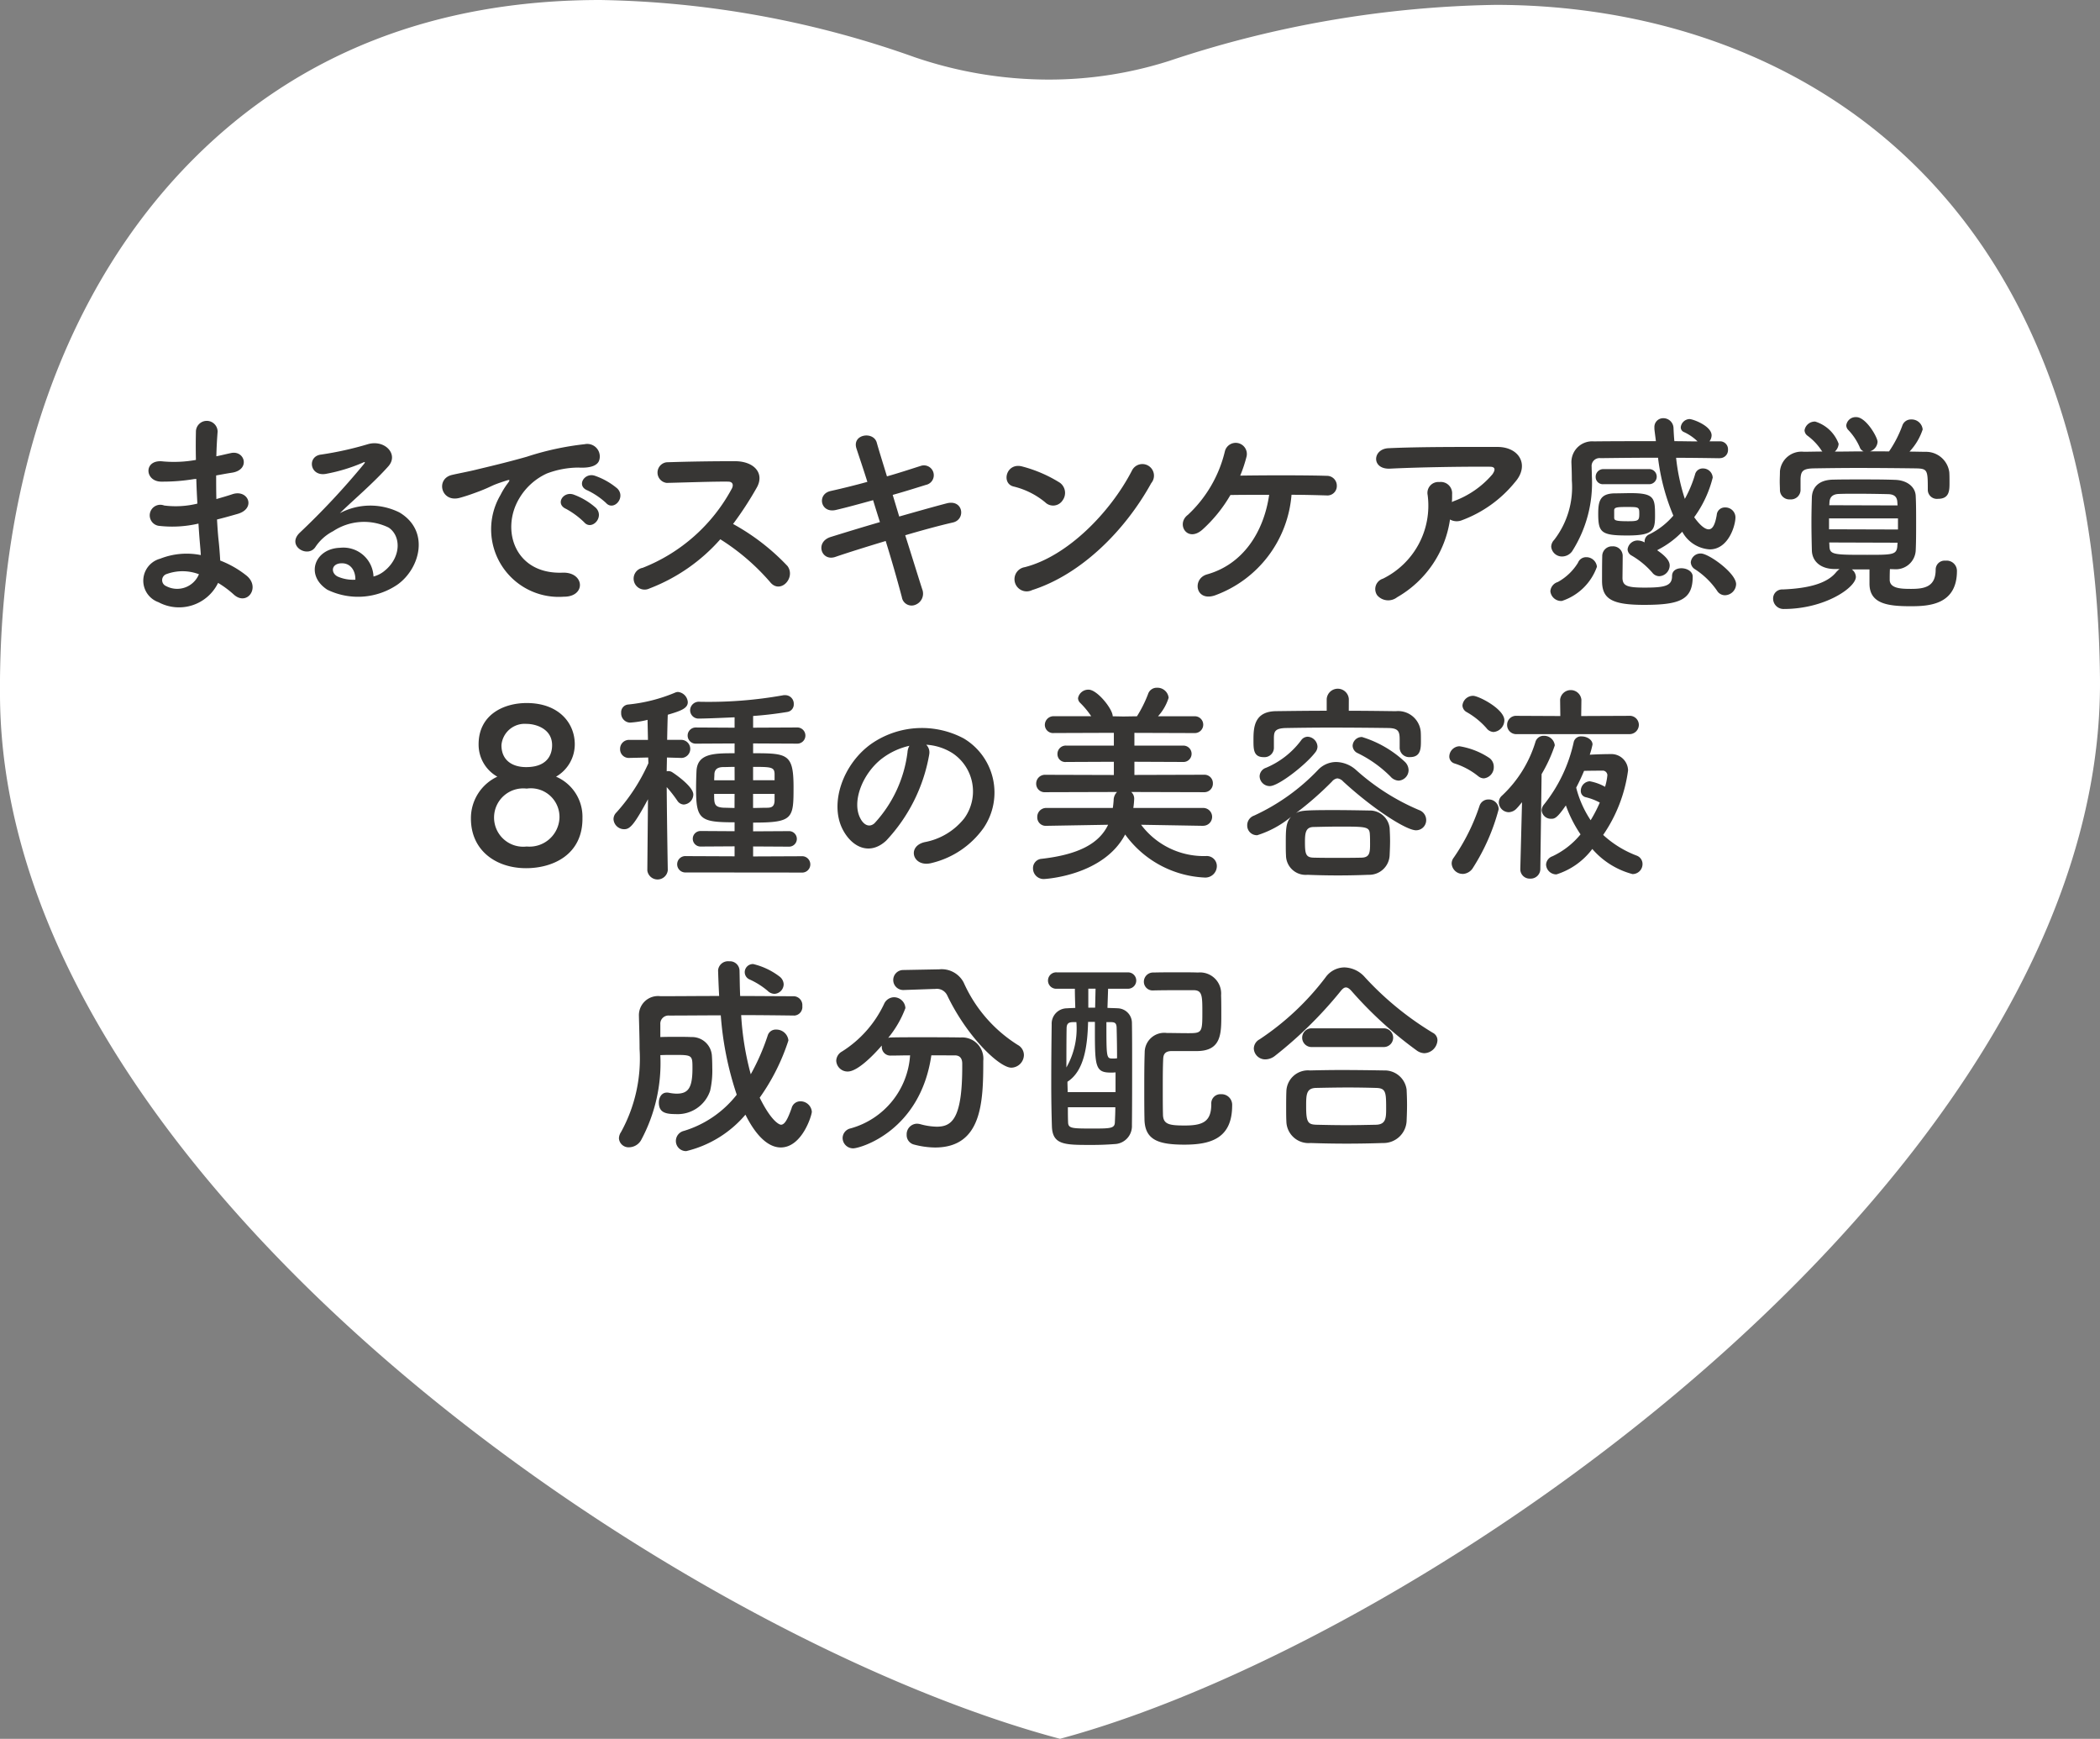
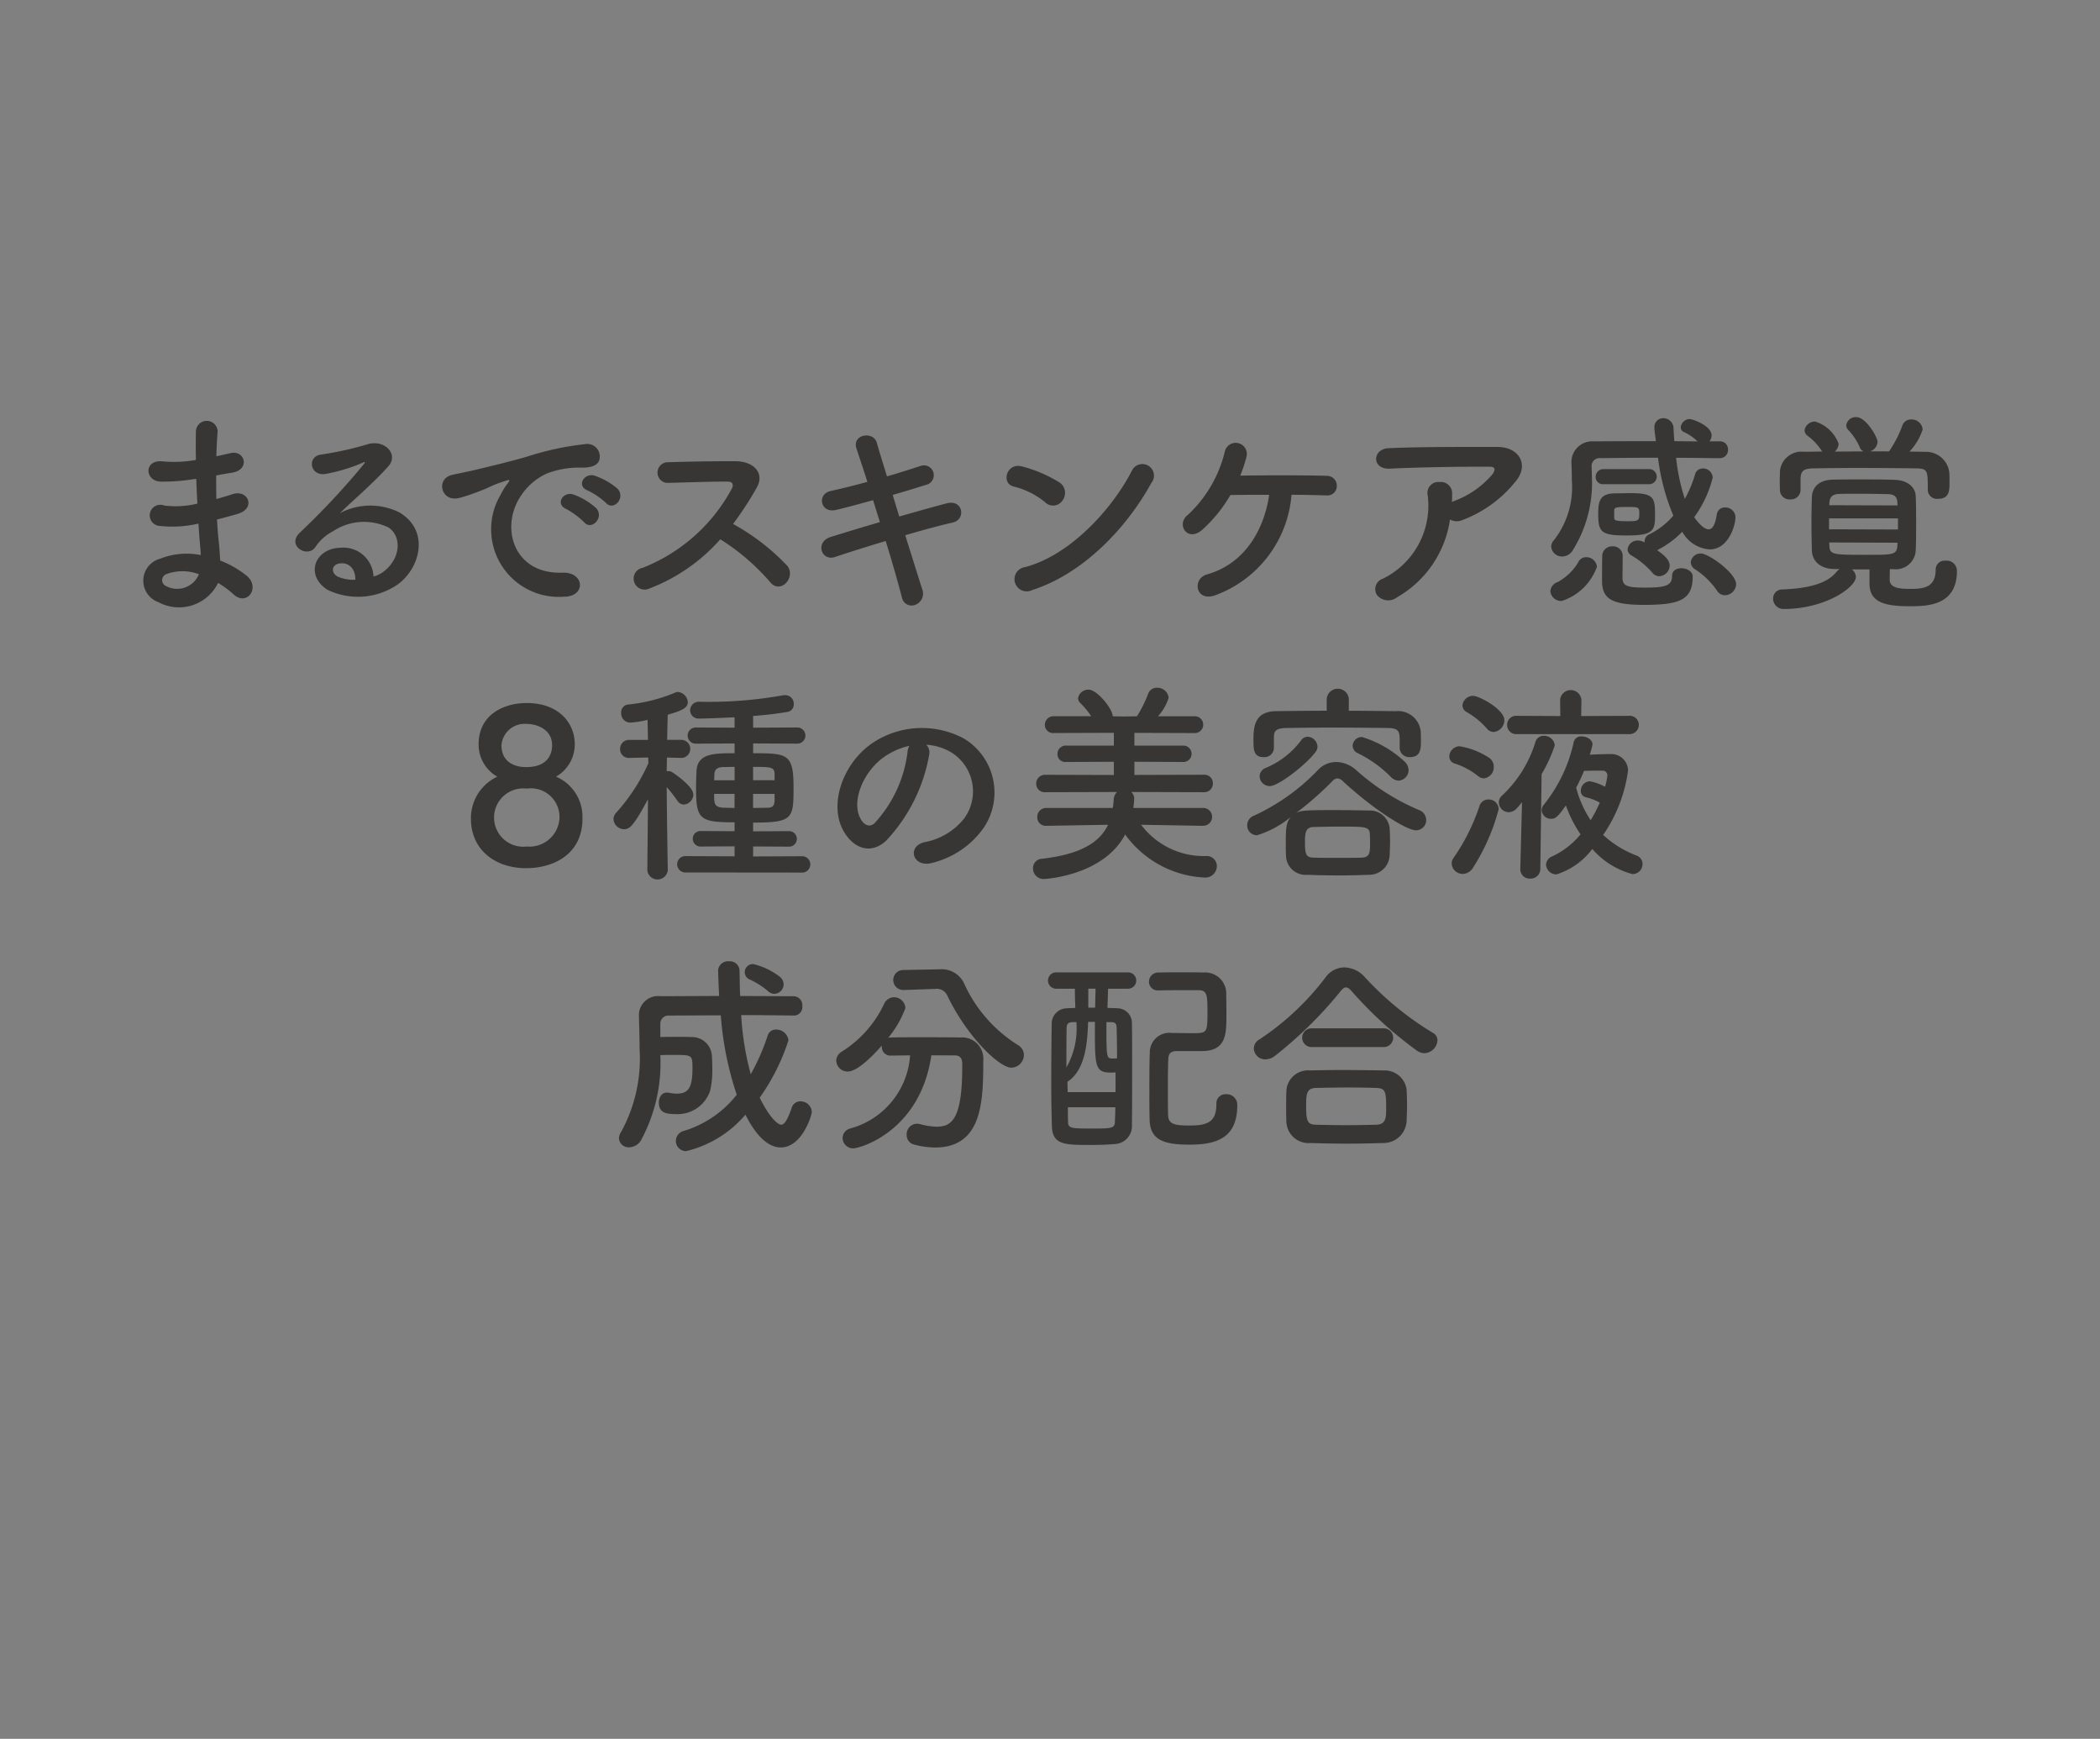
<svg xmlns="http://www.w3.org/2000/svg" width="141.453" height="117.112" viewBox="0 0 141.453 117.112">
  <rect x="0" y="0" width="141.453" height="117.112" fill="#808080" stroke="none" />
  <clipPath id="a">
    <path d="M0 0h141.453v117.112H0z" />
  </clipPath>
  <clipPath id="b">
    <path d="M0 0h122.182v49.434H0z" />
  </clipPath>
  <g clip-path="url(#a)">
-     <path fill="#fff" d="M71.408 117.112C45.46 110.207.287 79.536 0 46.969-.127 32.188 4.468 19.341 12.939 10.8 20.04 3.632 29.292 0 40.434 0A66.091 66.091 0 0 1 61.6 3.849a27.968 27.968 0 0 0 9.041 1.511 26.61 26.61 0 0 0 8.122-1.26A72.75 72.75 0 0 1 100.744.328c19.488 0 40.414 11.927 40.708 45.4.287 32.832-44.847 64.581-70.044 71.38" />
-   </g>
+     </g>
  <g fill="#373634" clip-path="url(#b)" transform="translate(9.635 28.094)">
-     <path d="M3.447 4.171a12.978 12.978 0 0 1-2.247.173c-1.108-.029-1.164-1.52.14-1.362a8.314 8.314 0 0 0 2.222-.1 42.014 42.014 0 0 1 0-1.892.731.731 0 0 1 1.462-.015 28.923 28.923 0 0 0-.086 1.662c.3-.057.63-.143.974-.215.946-.215 1.333 1.119.088 1.319-.387.057-.745.129-1.075.186 0 .53 0 1.06.015 1.591.343-.1.7-.2 1.089-.33 1.06-.344 1.606.975.33 1.333-.5.143-.962.272-1.376.373.028.487.057.932.1 1.347.045.387.086.9.116 1.419a6.65 6.65 0 0 1 1.776 1.018c.96.788.029 2.092-.874 1.261a6.6 6.6 0 0 0-1.046-.774 2.925 2.925 0 0 1-4.014 1.3 1.535 1.535 0 0 1 .112-2.93 4.847 4.847 0 0 1 2.738-.244c-.015-.3-.044-.6-.072-.931s-.057-.746-.086-1.19a7.78 7.78 0 0 1-2.61.158.713.713 0 1 1 .3-1.376 6.091 6.091 0 0 0 2.237-.128c-.029-.545-.058-1.1-.072-1.663zM1.6 10.564a.433.433 0 0 0-.043.817 1.586 1.586 0 0 0 2.208-.8 3.12 3.12 0 0 0-2.165-.017M16.359 10.277c1.046-.932 1-2.293.186-2.838a3.774 3.774 0 0 0-3.741.243 3.155 3.155 0 0 0-1.2 1.075c-.516.759-1.949-.086-1.06-.96a50.8 50.8 0 0 0 4.328-4.63c.158-.2.014-.143-.1-.086a11.479 11.479 0 0 1-2.407.731c-1.133.244-1.348-1.176-.373-1.29a22.178 22.178 0 0 0 3.154-.7c1.146-.33 2.092.689 1.376 1.491-.459.517-1.032 1.075-1.6 1.606s-1.147 1.046-1.663 1.548a4.392 4.392 0 0 1 4.014-.046c2.064 1.233 1.391 3.756-.115 4.845a4.724 4.724 0 0 1-4.745.358c-1.519-.989-.845-2.766.846-2.823a2.033 2.033 0 0 1 2.265 1.934 1.931 1.931 0 0 0 .831-.459m-3.053-.43c-.63.057-.66.645-.2.888a2.578 2.578 0 0 0 1.2.215c.014-.659-.373-1.161-1-1.1M24.082 5.235a4.92 4.92 0 0 1 .459-.746c.229-.3.158-.287-.115-.2-1.075.344-.832.344-1.806.717-.459.172-.86.314-1.29.43-1.262.343-1.649-1.3-.5-1.548.3-.072 1.132-.231 1.591-.345.7-.172 1.964-.459 3.426-.875a19.233 19.233 0 0 1 3.9-.845.845.845 0 0 1 .974 1.1c-.086.244-.4.531-1.4.474a6.079 6.079 0 0 0-2.122.4 4.174 4.174 0 0 0-1.859 1.679c-1.261 2.106-.3 5.116 2.91 5 1.505-.058 1.606 1.634.086 1.619a4.553 4.553 0 0 1-4.254-6.86m4.415.946c-.76-.33-.187-1.219.516-.961a4.7 4.7 0 0 1 1.5.9c.587.63-.3 1.548-.8.96a5.486 5.486 0 0 0-1.218-.9m1.445-1.245c-.774-.3-.215-1.218.487-.989a4.745 4.745 0 0 1 1.52.861c.6.6-.244 1.548-.76.974a5.052 5.052 0 0 0-1.247-.846M34.111 11.54a.739.739 0 1 1-.459-1.39 11.659 11.659 0 0 0 6.006-5.332c.129-.244.072-.473-.244-.473-.9-.015-2.882.057-4.143.085a.7.7 0 0 1 0-1.39 142.59 142.59 0 0 1 4.6-.072c1.29 0 2.021.817 1.462 1.791a23.084 23.084 0 0 1-1.589 2.437 14.883 14.883 0 0 1 3.669 2.837c.574.8-.5 1.921-1.175 1.075a14.915 14.915 0 0 0-3.354-2.881 12.127 12.127 0 0 1-4.773 3.313M50.935 6.694c1.161-.33 2.322-.659 3.2-.888 1.118-.287 1.3 1.089.416 1.29-.817.185-1.992.5-3.211.86.459 1.447.875 2.8 1.146 3.64a.805.805 0 0 1-.473 1.047.663.663 0 0 1-.9-.517 93.83 93.83 0 0 0-1.089-3.784c-1.276.387-2.523.774-3.4 1.075-.947.315-1.376-1.017-.3-1.347.832-.259 2.036-.63 3.311-1-.157-.5-.315-1-.459-1.477-.888.244-1.763.487-2.508.659-1.032.244-1.3-1.061-.358-1.275a51.475 51.475 0 0 0 2.48-.617c-.287-.917-.559-1.705-.731-2.235-.33-.975 1.132-1.2 1.361-.416.143.517.4 1.333.689 2.28.817-.229 1.591-.488 2.264-.7a.664.664 0 1 1 .358 1.275c-.645.2-1.419.445-2.235.674zM60.764 5.734a5.291 5.291 0 0 0-2.12-1.06c-.861-.2-.5-1.649.587-1.348a9.119 9.119 0 0 1 2.523 1.09.847.847 0 0 1 .187 1.189.76.76 0 0 1-1.177.129m-.888 5.92a.82.82 0 1 1-.487-1.548c2.881-.731 5.776-3.7 7.223-6.507a.781.781 0 1 1 1.3.845c-1.778 3.225-4.745 6.164-8.04 7.21M72.227 11.997c-1.347.474-1.576-1.118-.559-1.405 2.451-.688 3.827-2.881 4.186-5.36-.975 0-1.921 0-2.61.014a9.661 9.661 0 0 1-1.891 2.336c-1.017.889-1.792-.386-.975-1a8.557 8.557 0 0 0 2.495-4.285.751.751 0 0 1 1.462.343 9.176 9.176 0 0 1-.431 1.3c1.692-.029 4.6-.029 5.834.014a.662.662 0 0 1 .673.673.634.634 0 0 1-.7.646c-.531-.014-1.391-.043-2.351-.043a7.87 7.87 0 0 1-5.132 6.765M84.479 12.127a.975.975 0 0 1-1.348-.129.733.733 0 0 1 .387-1.118 5.479 5.479 0 0 0 3.011-5.634.733.733 0 0 1 .788-.874.763.763 0 0 1 .86.817c0 .173 0 .358-.014.531.043-.014.072-.044.115-.057a6.235 6.235 0 0 0 2.609-1.806c.215-.3.215-.516-.158-.516-1.606-.015-4.729.029-6.736.129-1.262.057-1.19-1.318-.115-1.376 2.078-.1 5.2-.086 7.353-.086 1.491 0 2.179 1.247 1.176 2.379a8.328 8.328 0 0 1-3.554 2.551.931.931 0 0 1-.818-.043 7.225 7.225 0 0 1-3.554 5.232M95.554 12.382a.732.732 0 0 1-.759-.659.706.706 0 0 1 .5-.617 3.674 3.674 0 0 0 1.362-1.3.583.583 0 0 1 .559-.373.717.717 0 0 1 .716.644 3.737 3.737 0 0 1-2.379 2.309m10.636-9.618c-.974-.014-1.949-.029-2.924-.029a13.416 13.416 0 0 0 .588 2.766 8.019 8.019 0 0 0 .689-1.648.525.525 0 0 1 .53-.4.649.649 0 0 1 .659.616 7.7 7.7 0 0 1-1.247 2.667c.272.386.659.817.974.817.244 0 .43-.272.545-.974a.542.542 0 0 1 .56-.5.676.676 0 0 1 .7.66c0 .559-.473 2.165-1.735 2.165a2.267 2.267 0 0 1-1.849-1.19 6.145 6.145 0 0 1-1.648 1.219c-.014.014-.029.028-.043.028.759.517.845.832.845 1.033a.736.736 0 0 1-.7.716.6.6 0 0 1-.474-.244 5.558 5.558 0 0 0-1.39-1.147.5.5 0 0 1-.272-.415.677.677 0 0 1 .688-.6 1.008 1.008 0 0 1 .459.129v-.055a.512.512 0 0 1 .315-.487 5.085 5.085 0 0 0 1.62-1.261 14.442 14.442 0 0 1-1.032-3.9c-1.362 0-2.666.014-3.871.029a.533.533 0 0 0-.6.588c0 .173.014.373.014.616a8.567 8.567 0 0 1-1.333 5.075.846.846 0 0 1-.66.344.727.727 0 0 1-.745-.66.682.682 0 0 1 .2-.459 5.8 5.8 0 0 0 1.19-4c0-.459-.014-.873-.029-1.2V3.01a1.4 1.4 0 0 1 1.519-1.376c1.29-.015 2.709-.015 4.171-.015-.029-.271-.072-.544-.1-.817V.688a.59.59 0 0 1 .6-.616.685.685 0 0 1 .688.688c.014.287.029.574.057.86.516 0 1.046.015 1.563.015a3.286 3.286 0 0 0-.918-.63.342.342 0 0 1-.215-.316.618.618 0 0 1 .587-.559c.229 0 1.491.459 1.491 1.1a.687.687 0 0 1-.143.4h.688a.533.533 0 0 1 .56.559.544.544 0 0 1-.56.573zm-7.826 1.749a.482.482 0 0 1-.516-.487.516.516 0 0 1 .516-.53h3.11a.509.509 0 0 1 0 1.017zm1.62 3.454c-1.763 0-1.964-.2-1.964-1.462 0-.875.129-1.376 1.161-1.376.33 0 .688-.014 1.032-.014 1.591 0 1.634.33 1.634 1.505 0 .989-.1 1.347-1.864 1.347m1.118 4.673c-2.221 0-2.824-.43-2.824-1.634 0-1.419.014-1.563.014-1.677a.656.656 0 0 1 .689-.631.647.647 0 0 1 .688.616c0 .4-.014 1.391-.014 1.549.029.5.33.615 1.49.615 1.362 0 1.849-.114 1.849-.774 0-.373.3-.53.631-.53.373 0 .76.215.76.56 0 1.576-.889 1.906-3.283 1.906m-2.006-5.877c0 .187.086.244.946.244.673 0 .745-.043.745-.487 0-.473-.014-.473-.86-.473-.659 0-.817.028-.831.214zm6.923 4.915a5.31 5.31 0 0 0-1.476-1.434.576.576 0 0 1-.287-.474.656.656 0 0 1 .688-.588c.516 0 2.365 1.319 2.365 2.064a.77.77 0 0 1-.745.746.623.623 0 0 1-.545-.315M117.667 10.234c-.014.273-.014.545-.014.746.029.573.8.588 1.447.588.932 0 1.649-.158 1.649-1.3a.6.6 0 0 1 .659-.6.693.693 0 0 1 .774.689c0 2.293-1.906 2.379-3.125 2.379-1.519 0-2.766-.157-2.766-1.519v-.96h-1.189a.658.658 0 0 1 .272.5c0 .717-2.079 2.165-4.859 2.165a.7.7 0 0 1-.716-.7.608.608 0 0 1 .645-.616c1.778-.072 3-.416 3.6-1.161a1.715 1.715 0 0 1 .229-.215h-.387c-.931-.029-1.447-.545-1.476-1.232-.014-.588-.029-1.247-.029-1.878s.014-1.233.029-1.735c.029-.588.387-1.161 1.447-1.175.588-.014 1.219-.014 1.849-.014.774 0 1.562 0 2.322.029.8.029 1.347.473 1.376 1.075.028.531.028 1.161.028 1.807s0 1.3-.028 1.891a1.336 1.336 0 0 1-1.405 1.247zm-.057-7.927a7.844 7.844 0 0 0 .888-1.72.608.608 0 0 1 .6-.43.744.744 0 0 1 .776.673 4 4 0 0 1-.888 1.492c.387 0 .76.014 1.118.014a1.581 1.581 0 0 1 1.563 1.376c.014.2.014.459.014.7 0 .516 0 1.09-.774 1.09a.614.614 0 0 1-.688-.574V4.9c0-1.362-.014-1.434-.846-1.449-1.089-.014-2.48-.028-3.827-.028-1.1 0-2.165.014-3.01.028-.745.015-.861.2-.889.689v.8a.647.647 0 0 1-.7.6.636.636 0 0 1-.688-.616c0-.172-.014-.386-.014-.6s.014-.459.014-.674a1.456 1.456 0 0 1 1.6-1.318c.4 0 .832-.014 1.262-.014a.4.4 0 0 1-.072-.087 3.9 3.9 0 0 0-.946-.989.466.466 0 0 1-.186-.358.7.7 0 0 1 .719-.584 2.441 2.441 0 0 1 1.576 1.492.756.756 0 0 1-.258.53c.645 0 1.29-.015 1.95-.015a.453.453 0 0 1-.272-.286 4 4 0 0 0-.789-1.176.447.447 0 0 1-.115-.3.638.638 0 0 1 .674-.545c.659 0 1.433 1.36 1.433 1.662a.719.719 0 0 1-.516.645zm.6 4.515h-4.644v.732l4.644.014zm-.043-1.089c-.014-.33-.172-.53-.6-.545a97.421 97.421 0 0 0-2.093-.029c-.444 0-.875 0-1.247.015-.445.014-.617.243-.631.559l-.014.2 4.6.014zm-4.587 2.709.014.244c.014.588.3.588 2.551.588 1.692 0 1.978 0 2.021-.588 0-.072.014-.143.014-.229zM29.599 27.039c0 2.437-1.993 3.34-3.8 3.34-2.021 0-3.713-1.189-3.713-3.34a3.085 3.085 0 0 1 1.778-2.824 2.477 2.477 0 0 1-1.261-2.178c0-1.979 1.662-2.781 3.239-2.781 2.15 0 3.239 1.333 3.239 2.781a2.512 2.512 0 0 1-1.262 2.178 2.936 2.936 0 0 1 1.778 2.824m-3.755-2.02a1.964 1.964 0 1 0 0 3.9 2.023 2.023 0 0 0 2.207-1.892 1.928 1.928 0 0 0-2.207-2.008m0-4.358a1.569 1.569 0 0 0-1.7 1.433c0 1.033.745 1.477 1.663 1.477 1.691 0 1.749-1.175 1.749-1.477 0-1.118-1.119-1.433-1.706-1.433M35.344 30.536a.694.694 0 0 1-1.376 0v-.014l.044-4.788c-.961 1.791-1.233 2.02-1.606 2.02a.72.72 0 0 1-.716-.673.633.633 0 0 1 .2-.459 12.72 12.72 0 0 0 2.15-3.311l-.014-.387-1.262.029h-.014a.582.582 0 0 1-.616-.6.6.6 0 0 1 .63-.615h1.247l-.028-1.35a6.542 6.542 0 0 1-1.189.187.624.624 0 0 1-.588-.659.52.52 0 0 1 .459-.559 10.942 10.942 0 0 0 3.211-.818.54.54 0 0 1 .158-.029.738.738 0 0 1 .66.688c0 .43-.517.6-1.348.846-.014.3-.029.946-.043 1.692h.974a.61.61 0 0 1 .014 1.218h-.014l-.989-.029c0 .314-.014.63-.014.931a.316.316 0 0 1 .115-.014.447.447 0 0 1 .229.058c.057.028 1.448.945 1.448 1.519a.687.687 0 0 1-.645.673.543.543 0 0 1-.431-.257 8.689 8.689 0 0 0-.716-.917c.014 2.25.072 5.6.072 5.6zm1.233.13a.552.552 0 1 1 0-1.1l3.268.014v-.673l-2.293.014a.523.523 0 1 1 0-1.046l2.293.014v-.6c-2.322 0-2.594-.187-2.594-2.251 0-.43.014-.888.029-1.2.057-1.2 1.2-1.2 2.566-1.2v-.66l-2.594.014a.545.545 0 1 1 0-1.089l2.594.014v-.7c-.33.014-1.835.085-2.379.085a.566.566 0 0 1-.616-.559.586.586 0 0 1 .645-.572 28.414 28.414 0 0 0 5.576-.43.662.662 0 0 1 .172-.015.575.575 0 0 1 .588.6.511.511 0 0 1-.43.53 25.39 25.39 0 0 1-2.308.272v.788l2.953-.014a.545.545 0 1 1 0 1.089l-2.953-.014v.66c2.322 0 2.723.043 2.723 2.293 0 2.106-.029 2.379-2.723 2.379v.588l2.422-.014a.523.523 0 1 1 0 1.046l-2.422-.014v.673l3.254-.014a.552.552 0 1 1 0 1.1zm3.268-7.11c-.287 0-.573.014-.8.014-.416.014-.545.215-.559.473 0 .115-.014.258-.014.416h1.376zm0 1.821h-1.377c0 .673 0 .9.673.931.2 0 .445.014.7.014zm2.695-1.347c-.014-.459-.229-.474-1.448-.474v.9h1.448zm0 1.347h-1.449v.946c.33 0 .646-.014.932-.014.33 0 .5-.086.516-.473zM52.956 22.725a11.294 11.294 0 0 1-2.9 5.8c-1.1 1.018-2.308.459-2.938-.774-.9-1.778.057-4.444 1.978-5.776a5.986 5.986 0 0 1 6.192-.33 4.242 4.242 0 0 1 1.333 6.02 6 6 0 0 1-3.5 2.365c-1.261.33-1.705-1.118-.473-1.405a4.439 4.439 0 0 0 2.666-1.6 3.093 3.093 0 0 0-.782-4.388 3.717 3.717 0 0 0-1.778-.573.719.719 0 0 1 .2.659m-3.183.272c-1.333 1.033-2.05 2.938-1.447 4.042.215.416.588.631.946.316a8.609 8.609 0 0 0 2.222-4.773 1.01 1.01 0 0 1 .129-.444 4.757 4.757 0 0 0-1.849.86M71.413 27.526l-4.185-.072a5.272 5.272 0 0 0 4.371 2.107.678.678 0 0 1 .731.673.776.776 0 0 1-.831.775 7 7 0 0 1-5.346-2.9c-1.476 2.81-5.461 3-5.461 3a.716.716 0 0 1-.745-.716.626.626 0 0 1 .587-.646c2.494-.287 3.87-1.032 4.472-2.293l-4.157.072h-.015a.567.567 0 0 1-.6-.588.6.6 0 0 1 .616-.616h4.472c.029-.173.043-.344.057-.516a.778.778 0 0 1 .229-.559l-4.831.014a.568.568 0 0 1-.616-.572.591.591 0 0 1 .616-.6l4.616.014v-.891l-3.211.014a.528.528 0 0 1-.588-.53.56.56 0 0 1 .588-.574h3.211v-.86l-4.028.014a.556.556 0 0 1-.621-.544.587.587 0 0 1 .616-.588h2.508a5.646 5.646 0 0 0-.745-.9.452.452 0 0 1-.143-.315.7.7 0 0 1 .716-.573c.574 0 1.62 1.3 1.62 1.792l.716.014.917-.014a8.469 8.469 0 0 0 .746-1.492.61.61 0 0 1 .6-.43.759.759 0 0 1 .788.674 3.293 3.293 0 0 1-.716 1.247h2.48a.566.566 0 1 1 0 1.132l-4.07-.014v.86h3.253a.552.552 0 1 1 0 1.1l-3.253-.014v.888l4.686-.014a.568.568 0 0 1 .6.588.576.576 0 0 1-.6.588l-4.9-.014a.6.6 0 0 1 .2.459 6.042 6.042 0 0 1-.058.616h4.7a.6.6 0 0 1 .014 1.2zM75.036 28.158a.648.648 0 0 1-.66-.66.687.687 0 0 1 .459-.659 14.053 14.053 0 0 0 4.3-3.067 1.688 1.688 0 0 1 1.233-.545 2.081 2.081 0 0 1 1.347.545 15.13 15.13 0 0 0 4.243 2.695.714.714 0 0 1 .473.659.681.681 0 0 1-.688.7c-.645 0-2.838-1.39-4.9-3.282a.618.618 0 0 0-.4-.214.569.569 0 0 0-.358.214 22.04 22.04 0 0 1-2.422 2.122c.3-.158.487-.2 2.523-.2.774 0 1.6.014 2.422.029a1.338 1.338 0 0 1 1.361 1.176c.014.272.029.573.029.888s-.014.616-.029.947a1.377 1.377 0 0 1-1.421 1.318 49.725 49.725 0 0 1-4.113 0 1.322 1.322 0 0 1-1.447-1.3c-.014-.244-.014-.5-.014-.745 0-1.018 0-1.477.358-1.864a6.713 6.713 0 0 1-2.293 1.247m6.178-8.385c1.061 0 2.122.014 3.168.028a1.529 1.529 0 0 1 1.677 1.362c.014.172.014.4.014.63 0 .5 0 1.1-.731 1.1a.641.641 0 0 1-.7-.6v-.559c0-.56-.071-.789-.774-.8a316.267 316.267 0 0 0-3.827-.029c-1.09 0-2.165.014-3.039.029-.775.014-.818.258-.832.63v.732a.635.635 0 0 1-.688.6c-.688 0-.688-.53-.688-1.133 0-.845.028-1.949 1.533-1.964 1.118-.014 2.251-.028 3.4-.028v-.791a.747.747 0 0 1 1.49 0zm-5.318 5.073a.682.682 0 0 1-.688-.659.62.62 0 0 1 .43-.573 5.706 5.706 0 0 0 2.365-1.849.547.547 0 0 1 .444-.244.7.7 0 0 1 .659.659.621.621 0 0 1-.143.388c-.63.831-2.48 2.278-3.067 2.278m6.751 3.842c0-.2 0-.4-.014-.6-.028-.5-.229-.515-2.006-.515-.6 0-1.219.014-1.806.028-.516.015-.559.416-.559 1.018 0 .789.057 1.032.573 1.046s1.06.014 1.606.014 1.1 0 1.662-.014c.53-.028.545-.358.545-.974m1.391-4.472a8.148 8.148 0 0 0-2.222-1.591.568.568 0 0 1-.344-.5.619.619 0 0 1 .63-.588 7.352 7.352 0 0 1 2.91 1.692.8.8 0 0 1 .229.53.712.712 0 0 1-.673.716.772.772 0 0 1-.531-.258M89.923 24.173a4.874 4.874 0 0 0-1.576-.845.489.489 0 0 1-.359-.473.707.707 0 0 1 .689-.688 5.105 5.105 0 0 1 2.007.788.731.731 0 0 1 .3.6.755.755 0 0 1-.66.774.6.6 0 0 1-.4-.158m-1.032 6.593a.741.741 0 0 1-.745-.7.652.652 0 0 1 .143-.4 13.635 13.635 0 0 0 1.734-3.483.621.621 0 0 1 .6-.43.663.663 0 0 1 .689.659 13.9 13.9 0 0 1-1.72 3.927.853.853 0 0 1-.7.43m1.6-9.819a5.168 5.168 0 0 0-1.347-1.089.529.529 0 0 1-.272-.443.719.719 0 0 1 .716-.646c.373 0 2.107.888 2.107 1.648a.8.8 0 0 1-.731.789.637.637 0 0 1-.474-.259m2.394 4.989c-.115.129-.215.272-.344.4a.766.766 0 0 1-.545.272.679.679 0 0 1-.673-.659.6.6 0 0 1 .215-.459 8.237 8.237 0 0 0 2.25-3.612.57.57 0 0 1 .573-.416.72.72 0 0 1 .731.645 10.01 10.01 0 0 1-.888 1.935l-.086 6.364a.65.65 0 0 1-.688.674.628.628 0 0 1-.66-.646v-.029zm-.344-4.587a.613.613 0 0 1-.659-.616.605.605 0 0 1 .659-.616l2.924.014-.014-1.089v-.014a.721.721 0 0 1 1.434 0v.014l-.014 1.089 3.211-.014a.615.615 0 0 1 .673.6.629.629 0 0 1-.673.631zm2.68 9.446a.691.691 0 0 1-.716-.66.631.631 0 0 1 .43-.559 5.427 5.427 0 0 0 1.892-1.476 8.638 8.638 0 0 1-.989-1.95c-.617.9-.775.9-1 .9a.617.617 0 0 1-.63-.573.643.643 0 0 1 .158-.388 10.186 10.186 0 0 0 2.007-4.228.5.5 0 0 1 .53-.358c.344 0 .731.215.731.545a5.9 5.9 0 0 1-.186.688c.487-.029 1.06-.042 1.391-.042a1.124 1.124 0 0 1 1.189 1.1 9.978 9.978 0 0 1-1.677 4.344 6.966 6.966 0 0 0 2.251 1.391.6.6 0 0 1 .4.572.673.673 0 0 1-.674.674 5.4 5.4 0 0 1-2.709-1.692 4.826 4.826 0 0 1-2.394 1.706m1.964-5.189a.423.423 0 0 1-.344-.431.642.642 0 0 1 .6-.645 3.3 3.3 0 0 1 1.033.373 3.946 3.946 0 0 0 .157-.788.321.321 0 0 0-.271-.3s-.775 0-1.3.014c-.158.387-.344.774-.53 1.132a7.116 7.116 0 0 0 .974 2.193 9.413 9.413 0 0 0 .616-1.189 3.955 3.955 0 0 0-.931-.358M43.844 40.303c-1.176-.014-2.365-.029-3.555-.029a19.377 19.377 0 0 0 .646 3.985 14.961 14.961 0 0 0 1.146-2.623.561.561 0 0 1 .559-.387.815.815 0 0 1 .832.732 14.158 14.158 0 0 1-1.935 3.855c.845 1.705 1.376 1.821 1.433 1.821.244 0 .444-.345.717-1.118a.605.605 0 0 1 .588-.459.768.768 0 0 1 .774.7c0 .244-.659 2.408-2.093 2.408-.43 0-1.376-.2-2.379-2.208a7.54 7.54 0 0 1-3.986 2.454.682.682 0 0 1-.7-.688.7.7 0 0 1 .545-.674 7.172 7.172 0 0 0 3.555-2.436 21.715 21.715 0 0 1-1.075-5.346c-1.19 0-2.365.014-3.484.014a.549.549 0 0 0-.588.588v.861c.344-.015.717-.015 1.09-.015s.716 0 .989.015a1.341 1.341 0 0 1 1.391 1.218c.014.172.029.487.029.845a6.12 6.12 0 0 1-.143 1.548 2.307 2.307 0 0 1-2.337 1.576c-.7 0-1.118-.129-1.118-.774 0-.344.186-.673.531-.673a.615.615 0 0 1 .157.014 2.771 2.771 0 0 0 .5.058c.774 0 1.075-.358 1.075-1.692 0-.9 0-.918-1.232-.918-.3 0-.617 0-.932.015a10.959 10.959 0 0 1-1.3 5.733.954.954 0 0 1-.788.473.65.65 0 0 1-.7-.6.8.8 0 0 1 .143-.43 10.25 10.25 0 0 0 1.247-5.591c0-.759-.029-1.5-.043-2.178v-.029a1.286 1.286 0 0 1 1.447-1.347c1.262 0 2.609-.015 3.956-.015a72.254 72.254 0 0 1-.072-1.735.671.671 0 0 1 .745-.6.646.646 0 0 1 .7.646c.014.545.014 1.1.043 1.691 1.247 0 2.465.015 3.613.015a.6.6 0 0 1 .573.659.579.579 0 0 1-.545.644zm-1.753-1.648a5.142 5.142 0 0 0-1.218-.775.537.537 0 0 1-.344-.5.551.551 0 0 1 .573-.544 4.744 4.744 0 0 1 1.777.845.689.689 0 0 1 .273.517.657.657 0 0 1-.617.645.669.669 0 0 1-.444-.186M53.099 42.984c-.746 5.117-4.8 6.264-5.261 6.264a.706.706 0 0 1-.716-.7.678.678 0 0 1 .545-.646 5.479 5.479 0 0 0 4-4.917c-.459 0-.9.015-1.29.015a.579.579 0 0 1-.616-.588v-.087c-.646.746-1.663 1.749-2.293 1.749a.763.763 0 0 1-.775-.731.739.739 0 0 1 .388-.617 7.6 7.6 0 0 0 2.838-3.211.748.748 0 0 1 .659-.444.772.772 0 0 1 .774.731 6.989 6.989 0 0 1-1.161 2.007.726.726 0 0 1 .186-.029c.6-.014 1.276-.014 1.964-.014.946 0 1.921 0 2.738.014a1.431 1.431 0 0 1 1.518 1.577c0 2.78-.086 5.834-3.253 5.834a5.747 5.747 0 0 1-1.42-.2.653.653 0 0 1-.487-.659.709.709 0 0 1 .689-.744 1.113 1.113 0 0 1 .215.028 4.436 4.436 0 0 0 1.118.173c1 0 1.721-.488 1.721-4.028v-.216c0-.4-.2-.559-.5-.559zm-1.864-4.4h-.029a.673.673 0 1 1 0-1.347l2.351-.044h.057a1.671 1.671 0 0 1 1.664.889 9.534 9.534 0 0 0 3.64 4.2.781.781 0 0 1 .416.688.867.867 0 0 1-.846.845c-.8 0-2.967-2.05-4.315-4.859a.774.774 0 0 0-.817-.444h-.072zM65.005 38.497l-.043 1.291c.258.014.5.014.716.028a.987.987 0 0 1 .932.974c.014.818.014 1.778.014 2.767 0 1.376 0 2.824-.014 4.142a1.209 1.209 0 0 1-1.176 1.262 19.86 19.86 0 0 1-1.663.057c-1.705 0-2.508-.014-2.551-1.247a90.67 90.67 0 0 1-.044-2.924c0-1.39.014-2.809.029-3.941a1.034 1.034 0 0 1 1.032-1.09c.158-.014.358-.014.559-.028-.014-.445-.029-.875-.029-1.291h-1.2a.553.553 0 1 1 0-1.1h4.816a.551.551 0 0 1 0 1.1zm-2.408 2.251c-.244.014-.373.086-.387.387 0 .1-.014.387-.014 2.666a5.306 5.306 0 0 0 .673-3.053zm2.91 3.383a2.429 2.429 0 0 1-.33.014c-1.017 0-1.061-.416-1.061-2.752v-.66h-.459c-.043 1.663-.272 3.312-1.39 4.028 0 .229.014.473.014.7h3.225zm-3.211 2.35c0 .343 0 .688.014 1.017.014.416.272.416 1.705.416 1.19 0 1.448-.015 1.448-.459.014-.315.029-.631.029-.974zm1.864-7.985h-.488v1.276h.459zm.731 2.251c0 2.436 0 2.451.43 2.451a1.731 1.731 0 0 0 .287-.015c0-.788-.014-1.49-.029-2.078-.014-.3-.129-.345-.344-.358zm3.168-2.136a.588.588 0 0 1-.645-.588.622.622 0 0 1 .659-.617c.53-.014 1.118-.014 1.72-.014.43 0 .86 0 1.275.014a1.421 1.421 0 0 1 1.548 1.534c.014.358.014.86.014 1.333 0 1.233 0 2.379-1.563 2.422h-1.762c-.459 0-.573.215-.588.516-.029.6-.029 1.319-.029 2.05 0 .588 0 1.19.014 1.749.029.63.444.7 1.477.7 1.247 0 1.777-.287 1.777-1.449a.616.616 0 0 1 .66-.659.714.714 0 0 1 .745.759c0 2.193-1.405 2.638-3.211 2.638-1.763 0-2.68-.316-2.695-1.735-.014-.659-.014-1.333-.014-2.021 0-.817 0-1.648.029-2.465a1.317 1.317 0 0 1 1.49-1.3c.4 0 .961.014 1.448.014.9 0 .946-.044.946-1.347 0-1.176 0-1.549-.6-1.549h-.745c-.631 0-1.276 0-1.935.015zM86.301 42.84a.927.927 0 0 1-.473-.158 26.489 26.489 0 0 1-4.386-3.985c-.158-.185-.287-.286-.416-.286s-.244.1-.387.286a27.711 27.711 0 0 1-4.386 4.315 1.072 1.072 0 0 1-.645.244.767.767 0 0 1-.788-.732.719.719 0 0 1 .387-.617 18.12 18.12 0 0 0 4.443-4.171 1.574 1.574 0 0 1 1.276-.674 1.9 1.9 0 0 1 1.376.66 20.774 20.774 0 0 0 4.573 3.742.563.563 0 0 1 .315.516.919.919 0 0 1-.888.86m-2.781 6.049a71.327 71.327 0 0 1-4.888 0 1.493 1.493 0 0 1-1.62-1.462c-.014-.258-.014-.559-.014-.86 0-.4 0-.818.014-1.147a1.457 1.457 0 0 1 1.591-1.419c.6-.014 1.333-.029 2.107-.029.946 0 1.963.014 2.881.029a1.486 1.486 0 0 1 1.52 1.29c.014.3.029.659.029 1.032s-.014.731-.029 1.089a1.558 1.558 0 0 1-1.591 1.477m-4.787-6.464a.631.631 0 1 1 0-1.261h4.816a.631.631 0 1 1 0 1.261zm5 4.1c0-1.075-.029-1.333-.688-1.347a67.433 67.433 0 0 0-1.792-.029c-.774 0-1.563.015-2.236.029s-.673.459-.673 1.262c0 1.06.129 1.2.688 1.218.616.014 1.29.029 1.978.029s1.4-.015 2.064-.029c.659-.029.659-.487.659-1.133" />
+     <path d="M3.447 4.171a12.978 12.978 0 0 1-2.247.173c-1.108-.029-1.164-1.52.14-1.362a8.314 8.314 0 0 0 2.222-.1 42.014 42.014 0 0 1 0-1.892.731.731 0 0 1 1.462-.015 28.923 28.923 0 0 0-.086 1.662c.3-.057.63-.143.974-.215.946-.215 1.333 1.119.088 1.319-.387.057-.745.129-1.075.186 0 .53 0 1.06.015 1.591.343-.1.7-.2 1.089-.33 1.06-.344 1.606.975.33 1.333-.5.143-.962.272-1.376.373.028.487.057.932.1 1.347.045.387.086.9.116 1.419a6.65 6.65 0 0 1 1.776 1.018c.96.788.029 2.092-.874 1.261a6.6 6.6 0 0 0-1.046-.774 2.925 2.925 0 0 1-4.014 1.3 1.535 1.535 0 0 1 .112-2.93 4.847 4.847 0 0 1 2.738-.244c-.015-.3-.044-.6-.072-.931s-.057-.746-.086-1.19a7.78 7.78 0 0 1-2.61.158.713.713 0 1 1 .3-1.376 6.091 6.091 0 0 0 2.237-.128c-.029-.545-.058-1.1-.072-1.663zM1.6 10.564a.433.433 0 0 0-.043.817 1.586 1.586 0 0 0 2.208-.8 3.12 3.12 0 0 0-2.165-.017M16.359 10.277c1.046-.932 1-2.293.186-2.838a3.774 3.774 0 0 0-3.741.243 3.155 3.155 0 0 0-1.2 1.075c-.516.759-1.949-.086-1.06-.96a50.8 50.8 0 0 0 4.328-4.63c.158-.2.014-.143-.1-.086a11.479 11.479 0 0 1-2.407.731c-1.133.244-1.348-1.176-.373-1.29a22.178 22.178 0 0 0 3.154-.7c1.146-.33 2.092.689 1.376 1.491-.459.517-1.032 1.075-1.6 1.606s-1.147 1.046-1.663 1.548a4.392 4.392 0 0 1 4.014-.046c2.064 1.233 1.391 3.756-.115 4.845a4.724 4.724 0 0 1-4.745.358c-1.519-.989-.845-2.766.846-2.823a2.033 2.033 0 0 1 2.265 1.934 1.931 1.931 0 0 0 .831-.459m-3.053-.43c-.63.057-.66.645-.2.888a2.578 2.578 0 0 0 1.2.215c.014-.659-.373-1.161-1-1.1M24.082 5.235a4.92 4.92 0 0 1 .459-.746c.229-.3.158-.287-.115-.2-1.075.344-.832.344-1.806.717-.459.172-.86.314-1.29.43-1.262.343-1.649-1.3-.5-1.548.3-.072 1.132-.231 1.591-.345.7-.172 1.964-.459 3.426-.875a19.233 19.233 0 0 1 3.9-.845.845.845 0 0 1 .974 1.1c-.086.244-.4.531-1.4.474a6.079 6.079 0 0 0-2.122.4 4.174 4.174 0 0 0-1.859 1.679c-1.261 2.106-.3 5.116 2.91 5 1.505-.058 1.606 1.634.086 1.619a4.553 4.553 0 0 1-4.254-6.86m4.415.946c-.76-.33-.187-1.219.516-.961a4.7 4.7 0 0 1 1.5.9c.587.63-.3 1.548-.8.96a5.486 5.486 0 0 0-1.218-.9m1.445-1.245c-.774-.3-.215-1.218.487-.989a4.745 4.745 0 0 1 1.52.861c.6.6-.244 1.548-.76.974a5.052 5.052 0 0 0-1.247-.846M34.111 11.54a.739.739 0 1 1-.459-1.39 11.659 11.659 0 0 0 6.006-5.332c.129-.244.072-.473-.244-.473-.9-.015-2.882.057-4.143.085a.7.7 0 0 1 0-1.39 142.59 142.59 0 0 1 4.6-.072c1.29 0 2.021.817 1.462 1.791a23.084 23.084 0 0 1-1.589 2.437 14.883 14.883 0 0 1 3.669 2.837c.574.8-.5 1.921-1.175 1.075a14.915 14.915 0 0 0-3.354-2.881 12.127 12.127 0 0 1-4.773 3.313M50.935 6.694c1.161-.33 2.322-.659 3.2-.888 1.118-.287 1.3 1.089.416 1.29-.817.185-1.992.5-3.211.86.459 1.447.875 2.8 1.146 3.64a.805.805 0 0 1-.473 1.047.663.663 0 0 1-.9-.517 93.83 93.83 0 0 0-1.089-3.784c-1.276.387-2.523.774-3.4 1.075-.947.315-1.376-1.017-.3-1.347.832-.259 2.036-.63 3.311-1-.157-.5-.315-1-.459-1.477-.888.244-1.763.487-2.508.659-1.032.244-1.3-1.061-.358-1.275a51.475 51.475 0 0 0 2.48-.617c-.287-.917-.559-1.705-.731-2.235-.33-.975 1.132-1.2 1.361-.416.143.517.4 1.333.689 2.28.817-.229 1.591-.488 2.264-.7a.664.664 0 1 1 .358 1.275c-.645.2-1.419.445-2.235.674zM60.764 5.734a5.291 5.291 0 0 0-2.12-1.06c-.861-.2-.5-1.649.587-1.348a9.119 9.119 0 0 1 2.523 1.09.847.847 0 0 1 .187 1.189.76.76 0 0 1-1.177.129m-.888 5.92a.82.82 0 1 1-.487-1.548c2.881-.731 5.776-3.7 7.223-6.507a.781.781 0 1 1 1.3.845c-1.778 3.225-4.745 6.164-8.04 7.21M72.227 11.997c-1.347.474-1.576-1.118-.559-1.405 2.451-.688 3.827-2.881 4.186-5.36-.975 0-1.921 0-2.61.014a9.661 9.661 0 0 1-1.891 2.336c-1.017.889-1.792-.386-.975-1a8.557 8.557 0 0 0 2.495-4.285.751.751 0 0 1 1.462.343 9.176 9.176 0 0 1-.431 1.3c1.692-.029 4.6-.029 5.834.014a.662.662 0 0 1 .673.673.634.634 0 0 1-.7.646c-.531-.014-1.391-.043-2.351-.043a7.87 7.87 0 0 1-5.132 6.765M84.479 12.127a.975.975 0 0 1-1.348-.129.733.733 0 0 1 .387-1.118 5.479 5.479 0 0 0 3.011-5.634.733.733 0 0 1 .788-.874.763.763 0 0 1 .86.817c0 .173 0 .358-.014.531.043-.014.072-.044.115-.057a6.235 6.235 0 0 0 2.609-1.806c.215-.3.215-.516-.158-.516-1.606-.015-4.729.029-6.736.129-1.262.057-1.19-1.318-.115-1.376 2.078-.1 5.2-.086 7.353-.086 1.491 0 2.179 1.247 1.176 2.379a8.328 8.328 0 0 1-3.554 2.551.931.931 0 0 1-.818-.043 7.225 7.225 0 0 1-3.554 5.232M95.554 12.382a.732.732 0 0 1-.759-.659.706.706 0 0 1 .5-.617 3.674 3.674 0 0 0 1.362-1.3.583.583 0 0 1 .559-.373.717.717 0 0 1 .716.644 3.737 3.737 0 0 1-2.379 2.309m10.636-9.618c-.974-.014-1.949-.029-2.924-.029a13.416 13.416 0 0 0 .588 2.766 8.019 8.019 0 0 0 .689-1.648.525.525 0 0 1 .53-.4.649.649 0 0 1 .659.616 7.7 7.7 0 0 1-1.247 2.667c.272.386.659.817.974.817.244 0 .43-.272.545-.974a.542.542 0 0 1 .56-.5.676.676 0 0 1 .7.66c0 .559-.473 2.165-1.735 2.165a2.267 2.267 0 0 1-1.849-1.19 6.145 6.145 0 0 1-1.648 1.219c-.014.014-.029.028-.043.028.759.517.845.832.845 1.033a.736.736 0 0 1-.7.716.6.6 0 0 1-.474-.244 5.558 5.558 0 0 0-1.39-1.147.5.5 0 0 1-.272-.415.677.677 0 0 1 .688-.6 1.008 1.008 0 0 1 .459.129v-.055a.512.512 0 0 1 .315-.487 5.085 5.085 0 0 0 1.62-1.261 14.442 14.442 0 0 1-1.032-3.9c-1.362 0-2.666.014-3.871.029a.533.533 0 0 0-.6.588c0 .173.014.373.014.616a8.567 8.567 0 0 1-1.333 5.075.846.846 0 0 1-.66.344.727.727 0 0 1-.745-.66.682.682 0 0 1 .2-.459 5.8 5.8 0 0 0 1.19-4c0-.459-.014-.873-.029-1.2V3.01a1.4 1.4 0 0 1 1.519-1.376c1.29-.015 2.709-.015 4.171-.015-.029-.271-.072-.544-.1-.817V.688a.59.59 0 0 1 .6-.616.685.685 0 0 1 .688.688c.014.287.029.574.057.86.516 0 1.046.015 1.563.015a3.286 3.286 0 0 0-.918-.63.342.342 0 0 1-.215-.316.618.618 0 0 1 .587-.559c.229 0 1.491.459 1.491 1.1a.687.687 0 0 1-.143.4h.688a.533.533 0 0 1 .56.559.544.544 0 0 1-.56.573zm-7.826 1.749a.482.482 0 0 1-.516-.487.516.516 0 0 1 .516-.53h3.11a.509.509 0 0 1 0 1.017zm1.62 3.454c-1.763 0-1.964-.2-1.964-1.462 0-.875.129-1.376 1.161-1.376.33 0 .688-.014 1.032-.014 1.591 0 1.634.33 1.634 1.505 0 .989-.1 1.347-1.864 1.347m1.118 4.673c-2.221 0-2.824-.43-2.824-1.634 0-1.419.014-1.563.014-1.677a.656.656 0 0 1 .689-.631.647.647 0 0 1 .688.616c0 .4-.014 1.391-.014 1.549.029.5.33.615 1.49.615 1.362 0 1.849-.114 1.849-.774 0-.373.3-.53.631-.53.373 0 .76.215.76.56 0 1.576-.889 1.906-3.283 1.906m-2.006-5.877c0 .187.086.244.946.244.673 0 .745-.043.745-.487 0-.473-.014-.473-.86-.473-.659 0-.817.028-.831.214zm6.923 4.915a5.31 5.31 0 0 0-1.476-1.434.576.576 0 0 1-.287-.474.656.656 0 0 1 .688-.588c.516 0 2.365 1.319 2.365 2.064a.77.77 0 0 1-.745.746.623.623 0 0 1-.545-.315M117.667 10.234c-.014.273-.014.545-.014.746.029.573.8.588 1.447.588.932 0 1.649-.158 1.649-1.3a.6.6 0 0 1 .659-.6.693.693 0 0 1 .774.689c0 2.293-1.906 2.379-3.125 2.379-1.519 0-2.766-.157-2.766-1.519v-.96h-1.189a.658.658 0 0 1 .272.5c0 .717-2.079 2.165-4.859 2.165a.7.7 0 0 1-.716-.7.608.608 0 0 1 .645-.616c1.778-.072 3-.416 3.6-1.161a1.715 1.715 0 0 1 .229-.215h-.387c-.931-.029-1.447-.545-1.476-1.232-.014-.588-.029-1.247-.029-1.878s.014-1.233.029-1.735c.029-.588.387-1.161 1.447-1.175.588-.014 1.219-.014 1.849-.014.774 0 1.562 0 2.322.029.8.029 1.347.473 1.376 1.075.028.531.028 1.161.028 1.807s0 1.3-.028 1.891a1.336 1.336 0 0 1-1.405 1.247zm-.057-7.927a7.844 7.844 0 0 0 .888-1.72.608.608 0 0 1 .6-.43.744.744 0 0 1 .776.673 4 4 0 0 1-.888 1.492c.387 0 .76.014 1.118.014a1.581 1.581 0 0 1 1.563 1.376c.014.2.014.459.014.7 0 .516 0 1.09-.774 1.09a.614.614 0 0 1-.688-.574V4.9c0-1.362-.014-1.434-.846-1.449-1.089-.014-2.48-.028-3.827-.028-1.1 0-2.165.014-3.01.028-.745.015-.861.2-.889.689v.8a.647.647 0 0 1-.7.6.636.636 0 0 1-.688-.616c0-.172-.014-.386-.014-.6s.014-.459.014-.674a1.456 1.456 0 0 1 1.6-1.318c.4 0 .832-.014 1.262-.014a.4.4 0 0 1-.072-.087 3.9 3.9 0 0 0-.946-.989.466.466 0 0 1-.186-.358.7.7 0 0 1 .719-.584 2.441 2.441 0 0 1 1.576 1.492.756.756 0 0 1-.258.53c.645 0 1.29-.015 1.95-.015a.453.453 0 0 1-.272-.286 4 4 0 0 0-.789-1.176.447.447 0 0 1-.115-.3.638.638 0 0 1 .674-.545c.659 0 1.433 1.36 1.433 1.662a.719.719 0 0 1-.516.645zm.6 4.515h-4.644v.732l4.644.014zm-.043-1.089c-.014-.33-.172-.53-.6-.545a97.421 97.421 0 0 0-2.093-.029c-.444 0-.875 0-1.247.015-.445.014-.617.243-.631.559l-.014.2 4.6.014zm-4.587 2.709.014.244c.014.588.3.588 2.551.588 1.692 0 1.978 0 2.021-.588 0-.072.014-.143.014-.229zM29.599 27.039c0 2.437-1.993 3.34-3.8 3.34-2.021 0-3.713-1.189-3.713-3.34a3.085 3.085 0 0 1 1.778-2.824 2.477 2.477 0 0 1-1.261-2.178c0-1.979 1.662-2.781 3.239-2.781 2.15 0 3.239 1.333 3.239 2.781a2.512 2.512 0 0 1-1.262 2.178 2.936 2.936 0 0 1 1.778 2.824m-3.755-2.02a1.964 1.964 0 1 0 0 3.9 2.023 2.023 0 0 0 2.207-1.892 1.928 1.928 0 0 0-2.207-2.008m0-4.358a1.569 1.569 0 0 0-1.7 1.433c0 1.033.745 1.477 1.663 1.477 1.691 0 1.749-1.175 1.749-1.477 0-1.118-1.119-1.433-1.706-1.433M35.344 30.536a.694.694 0 0 1-1.376 0v-.014l.044-4.788c-.961 1.791-1.233 2.02-1.606 2.02a.72.72 0 0 1-.716-.673.633.633 0 0 1 .2-.459 12.72 12.72 0 0 0 2.15-3.311l-.014-.387-1.262.029h-.014a.582.582 0 0 1-.616-.6.6.6 0 0 1 .63-.615h1.247l-.028-1.35a6.542 6.542 0 0 1-1.189.187.624.624 0 0 1-.588-.659.52.52 0 0 1 .459-.559 10.942 10.942 0 0 0 3.211-.818.54.54 0 0 1 .158-.029.738.738 0 0 1 .66.688c0 .43-.517.6-1.348.846-.014.3-.029.946-.043 1.692h.974a.61.61 0 0 1 .014 1.218h-.014l-.989-.029c0 .314-.014.63-.014.931a.316.316 0 0 1 .115-.014.447.447 0 0 1 .229.058c.057.028 1.448.945 1.448 1.519a.687.687 0 0 1-.645.673.543.543 0 0 1-.431-.257 8.689 8.689 0 0 0-.716-.917c.014 2.25.072 5.6.072 5.6zm1.233.13a.552.552 0 1 1 0-1.1l3.268.014v-.673l-2.293.014a.523.523 0 1 1 0-1.046l2.293.014v-.6c-2.322 0-2.594-.187-2.594-2.251 0-.43.014-.888.029-1.2.057-1.2 1.2-1.2 2.566-1.2v-.66l-2.594.014a.545.545 0 1 1 0-1.089l2.594.014v-.7c-.33.014-1.835.085-2.379.085a.566.566 0 0 1-.616-.559.586.586 0 0 1 .645-.572 28.414 28.414 0 0 0 5.576-.43.662.662 0 0 1 .172-.015.575.575 0 0 1 .588.6.511.511 0 0 1-.43.53 25.39 25.39 0 0 1-2.308.272v.788l2.953-.014a.545.545 0 1 1 0 1.089l-2.953-.014v.66c2.322 0 2.723.043 2.723 2.293 0 2.106-.029 2.379-2.723 2.379v.588l2.422-.014a.523.523 0 1 1 0 1.046l-2.422-.014v.673l3.254-.014a.552.552 0 1 1 0 1.1zm3.268-7.11c-.287 0-.573.014-.8.014-.416.014-.545.215-.559.473 0 .115-.014.258-.014.416h1.376zm0 1.821h-1.377c0 .673 0 .9.673.931.2 0 .445.014.7.014zm2.695-1.347c-.014-.459-.229-.474-1.448-.474v.9h1.448zm0 1.347h-1.449v.946c.33 0 .646-.014.932-.014.33 0 .5-.086.516-.473zM52.956 22.725a11.294 11.294 0 0 1-2.9 5.8c-1.1 1.018-2.308.459-2.938-.774-.9-1.778.057-4.444 1.978-5.776a5.986 5.986 0 0 1 6.192-.33 4.242 4.242 0 0 1 1.333 6.02 6 6 0 0 1-3.5 2.365c-1.261.33-1.705-1.118-.473-1.405a4.439 4.439 0 0 0 2.666-1.6 3.093 3.093 0 0 0-.782-4.388 3.717 3.717 0 0 0-1.778-.573.719.719 0 0 1 .2.659m-3.183.272c-1.333 1.033-2.05 2.938-1.447 4.042.215.416.588.631.946.316a8.609 8.609 0 0 0 2.222-4.773 1.01 1.01 0 0 1 .129-.444 4.757 4.757 0 0 0-1.849.86M71.413 27.526l-4.185-.072a5.272 5.272 0 0 0 4.371 2.107.678.678 0 0 1 .731.673.776.776 0 0 1-.831.775 7 7 0 0 1-5.346-2.9c-1.476 2.81-5.461 3-5.461 3a.716.716 0 0 1-.745-.716.626.626 0 0 1 .587-.646c2.494-.287 3.87-1.032 4.472-2.293l-4.157.072h-.015a.567.567 0 0 1-.6-.588.6.6 0 0 1 .616-.616h4.472c.029-.173.043-.344.057-.516a.778.778 0 0 1 .229-.559l-4.831.014a.568.568 0 0 1-.616-.572.591.591 0 0 1 .616-.6l4.616.014v-.891l-3.211.014a.528.528 0 0 1-.588-.53.56.56 0 0 1 .588-.574h3.211v-.86l-4.028.014a.556.556 0 0 1-.621-.544.587.587 0 0 1 .616-.588h2.508a5.646 5.646 0 0 0-.745-.9.452.452 0 0 1-.143-.315.7.7 0 0 1 .716-.573c.574 0 1.62 1.3 1.62 1.792l.716.014.917-.014a8.469 8.469 0 0 0 .746-1.492.61.61 0 0 1 .6-.43.759.759 0 0 1 .788.674 3.293 3.293 0 0 1-.716 1.247h2.48a.566.566 0 1 1 0 1.132l-4.07-.014v.86h3.253a.552.552 0 1 1 0 1.1l-3.253-.014v.888l4.686-.014a.568.568 0 0 1 .6.588.576.576 0 0 1-.6.588l-4.9-.014a.6.6 0 0 1 .2.459 6.042 6.042 0 0 1-.058.616h4.7a.6.6 0 0 1 .014 1.2zM75.036 28.158a.648.648 0 0 1-.66-.66.687.687 0 0 1 .459-.659 14.053 14.053 0 0 0 4.3-3.067 1.688 1.688 0 0 1 1.233-.545 2.081 2.081 0 0 1 1.347.545 15.13 15.13 0 0 0 4.243 2.695.714.714 0 0 1 .473.659.681.681 0 0 1-.688.7c-.645 0-2.838-1.39-4.9-3.282a.618.618 0 0 0-.4-.214.569.569 0 0 0-.358.214 22.04 22.04 0 0 1-2.422 2.122c.3-.158.487-.2 2.523-.2.774 0 1.6.014 2.422.029a1.338 1.338 0 0 1 1.361 1.176c.014.272.029.573.029.888s-.014.616-.029.947a1.377 1.377 0 0 1-1.421 1.318 49.725 49.725 0 0 1-4.113 0 1.322 1.322 0 0 1-1.447-1.3c-.014-.244-.014-.5-.014-.745 0-1.018 0-1.477.358-1.864a6.713 6.713 0 0 1-2.293 1.247m6.178-8.385c1.061 0 2.122.014 3.168.028a1.529 1.529 0 0 1 1.677 1.362c.014.172.014.4.014.63 0 .5 0 1.1-.731 1.1a.641.641 0 0 1-.7-.6v-.559c0-.56-.071-.789-.774-.8a316.267 316.267 0 0 0-3.827-.029c-1.09 0-2.165.014-3.039.029-.775.014-.818.258-.832.63v.732a.635.635 0 0 1-.688.6c-.688 0-.688-.53-.688-1.133 0-.845.028-1.949 1.533-1.964 1.118-.014 2.251-.028 3.4-.028v-.791a.747.747 0 0 1 1.49 0zm-5.318 5.073a.682.682 0 0 1-.688-.659.62.62 0 0 1 .43-.573 5.706 5.706 0 0 0 2.365-1.849.547.547 0 0 1 .444-.244.7.7 0 0 1 .659.659.621.621 0 0 1-.143.388c-.63.831-2.48 2.278-3.067 2.278m6.751 3.842c0-.2 0-.4-.014-.6-.028-.5-.229-.515-2.006-.515-.6 0-1.219.014-1.806.028-.516.015-.559.416-.559 1.018 0 .789.057 1.032.573 1.046s1.06.014 1.606.014 1.1 0 1.662-.014c.53-.028.545-.358.545-.974m1.391-4.472a8.148 8.148 0 0 0-2.222-1.591.568.568 0 0 1-.344-.5.619.619 0 0 1 .63-.588 7.352 7.352 0 0 1 2.91 1.692.8.8 0 0 1 .229.53.712.712 0 0 1-.673.716.772.772 0 0 1-.531-.258M89.923 24.173a4.874 4.874 0 0 0-1.576-.845.489.489 0 0 1-.359-.473.707.707 0 0 1 .689-.688 5.105 5.105 0 0 1 2.007.788.731.731 0 0 1 .3.6.755.755 0 0 1-.66.774.6.6 0 0 1-.4-.158m-1.032 6.593a.741.741 0 0 1-.745-.7.652.652 0 0 1 .143-.4 13.635 13.635 0 0 0 1.734-3.483.621.621 0 0 1 .6-.43.663.663 0 0 1 .689.659 13.9 13.9 0 0 1-1.72 3.927.853.853 0 0 1-.7.43m1.6-9.819a5.168 5.168 0 0 0-1.347-1.089.529.529 0 0 1-.272-.443.719.719 0 0 1 .716-.646c.373 0 2.107.888 2.107 1.648a.8.8 0 0 1-.731.789.637.637 0 0 1-.474-.259m2.394 4.989c-.115.129-.215.272-.344.4a.766.766 0 0 1-.545.272.679.679 0 0 1-.673-.659.6.6 0 0 1 .215-.459 8.237 8.237 0 0 0 2.25-3.612.57.57 0 0 1 .573-.416.72.72 0 0 1 .731.645 10.01 10.01 0 0 1-.888 1.935l-.086 6.364a.65.65 0 0 1-.688.674.628.628 0 0 1-.66-.646v-.029zm-.344-4.587a.613.613 0 0 1-.659-.616.605.605 0 0 1 .659-.616l2.924.014-.014-1.089v-.014a.721.721 0 0 1 1.434 0v.014l-.014 1.089 3.211-.014a.615.615 0 0 1 .673.6.629.629 0 0 1-.673.631zm2.68 9.446a.691.691 0 0 1-.716-.66.631.631 0 0 1 .43-.559 5.427 5.427 0 0 0 1.892-1.476 8.638 8.638 0 0 1-.989-1.95c-.617.9-.775.9-1 .9a.617.617 0 0 1-.63-.573.643.643 0 0 1 .158-.388 10.186 10.186 0 0 0 2.007-4.228.5.5 0 0 1 .53-.358c.344 0 .731.215.731.545a5.9 5.9 0 0 1-.186.688c.487-.029 1.06-.042 1.391-.042a1.124 1.124 0 0 1 1.189 1.1 9.978 9.978 0 0 1-1.677 4.344 6.966 6.966 0 0 0 2.251 1.391.6.6 0 0 1 .4.572.673.673 0 0 1-.674.674 5.4 5.4 0 0 1-2.709-1.692 4.826 4.826 0 0 1-2.394 1.706m1.964-5.189a.423.423 0 0 1-.344-.431.642.642 0 0 1 .6-.645 3.3 3.3 0 0 1 1.033.373 3.946 3.946 0 0 0 .157-.788.321.321 0 0 0-.271-.3s-.775 0-1.3.014c-.158.387-.344.774-.53 1.132a7.116 7.116 0 0 0 .974 2.193 9.413 9.413 0 0 0 .616-1.189 3.955 3.955 0 0 0-.931-.358M43.844 40.303c-1.176-.014-2.365-.029-3.555-.029a19.377 19.377 0 0 0 .646 3.985 14.961 14.961 0 0 0 1.146-2.623.561.561 0 0 1 .559-.387.815.815 0 0 1 .832.732 14.158 14.158 0 0 1-1.935 3.855c.845 1.705 1.376 1.821 1.433 1.821.244 0 .444-.345.717-1.118a.605.605 0 0 1 .588-.459.768.768 0 0 1 .774.7c0 .244-.659 2.408-2.093 2.408-.43 0-1.376-.2-2.379-2.208a7.54 7.54 0 0 1-3.986 2.454.682.682 0 0 1-.7-.688.7.7 0 0 1 .545-.674 7.172 7.172 0 0 0 3.555-2.436 21.715 21.715 0 0 1-1.075-5.346c-1.19 0-2.365.014-3.484.014a.549.549 0 0 0-.588.588v.861c.344-.015.717-.015 1.09-.015s.716 0 .989.015a1.341 1.341 0 0 1 1.391 1.218c.014.172.029.487.029.845a6.12 6.12 0 0 1-.143 1.548 2.307 2.307 0 0 1-2.337 1.576c-.7 0-1.118-.129-1.118-.774 0-.344.186-.673.531-.673a.615.615 0 0 1 .157.014 2.771 2.771 0 0 0 .5.058c.774 0 1.075-.358 1.075-1.692 0-.9 0-.918-1.232-.918-.3 0-.617 0-.932.015a10.959 10.959 0 0 1-1.3 5.733.954.954 0 0 1-.788.473.65.65 0 0 1-.7-.6.8.8 0 0 1 .143-.43 10.25 10.25 0 0 0 1.247-5.591c0-.759-.029-1.5-.043-2.178v-.029a1.286 1.286 0 0 1 1.447-1.347c1.262 0 2.609-.015 3.956-.015a72.254 72.254 0 0 1-.072-1.735.671.671 0 0 1 .745-.6.646.646 0 0 1 .7.646c.014.545.014 1.1.043 1.691 1.247 0 2.465.015 3.613.015a.6.6 0 0 1 .573.659.579.579 0 0 1-.545.644zm-1.753-1.648a5.142 5.142 0 0 0-1.218-.775.537.537 0 0 1-.344-.5.551.551 0 0 1 .573-.544 4.744 4.744 0 0 1 1.777.845.689.689 0 0 1 .273.517.657.657 0 0 1-.617.645.669.669 0 0 1-.444-.186M53.099 42.984c-.746 5.117-4.8 6.264-5.261 6.264a.706.706 0 0 1-.716-.7.678.678 0 0 1 .545-.646 5.479 5.479 0 0 0 4-4.917c-.459 0-.9.015-1.29.015a.579.579 0 0 1-.616-.588v-.087c-.646.746-1.663 1.749-2.293 1.749a.763.763 0 0 1-.775-.731.739.739 0 0 1 .388-.617 7.6 7.6 0 0 0 2.838-3.211.748.748 0 0 1 .659-.444.772.772 0 0 1 .774.731 6.989 6.989 0 0 1-1.161 2.007.726.726 0 0 1 .186-.029c.6-.014 1.276-.014 1.964-.014.946 0 1.921 0 2.738.014a1.431 1.431 0 0 1 1.518 1.577c0 2.78-.086 5.834-3.253 5.834a5.747 5.747 0 0 1-1.42-.2.653.653 0 0 1-.487-.659.709.709 0 0 1 .689-.744 1.113 1.113 0 0 1 .215.028 4.436 4.436 0 0 0 1.118.173c1 0 1.721-.488 1.721-4.028v-.216c0-.4-.2-.559-.5-.559zm-1.864-4.4h-.029a.673.673 0 1 1 0-1.347l2.351-.044h.057a1.671 1.671 0 0 1 1.664.889 9.534 9.534 0 0 0 3.64 4.2.781.781 0 0 1 .416.688.867.867 0 0 1-.846.845c-.8 0-2.967-2.05-4.315-4.859a.774.774 0 0 0-.817-.444h-.072zM65.005 38.497l-.043 1.291c.258.014.5.014.716.028a.987.987 0 0 1 .932.974c.014.818.014 1.778.014 2.767 0 1.376 0 2.824-.014 4.142a1.209 1.209 0 0 1-1.176 1.262 19.86 19.86 0 0 1-1.663.057c-1.705 0-2.508-.014-2.551-1.247a90.67 90.67 0 0 1-.044-2.924c0-1.39.014-2.809.029-3.941a1.034 1.034 0 0 1 1.032-1.09c.158-.014.358-.014.559-.028-.014-.445-.029-.875-.029-1.291h-1.2a.553.553 0 1 1 0-1.1h4.816a.551.551 0 0 1 0 1.1zm-2.408 2.251c-.244.014-.373.086-.387.387 0 .1-.014.387-.014 2.666a5.306 5.306 0 0 0 .673-3.053zm2.91 3.383a2.429 2.429 0 0 1-.33.014c-1.017 0-1.061-.416-1.061-2.752v-.66h-.459c-.043 1.663-.272 3.312-1.39 4.028 0 .229.014.473.014.7h3.225zm-3.211 2.35c0 .343 0 .688.014 1.017.014.416.272.416 1.705.416 1.19 0 1.448-.015 1.448-.459.014-.315.029-.631.029-.974zm1.864-7.985h-.488v1.276h.459zm.731 2.251c0 2.436 0 2.451.43 2.451a1.731 1.731 0 0 0 .287-.015c0-.788-.014-1.49-.029-2.078-.014-.3-.129-.345-.344-.358m3.168-2.136a.588.588 0 0 1-.645-.588.622.622 0 0 1 .659-.617c.53-.014 1.118-.014 1.72-.014.43 0 .86 0 1.275.014a1.421 1.421 0 0 1 1.548 1.534c.014.358.014.86.014 1.333 0 1.233 0 2.379-1.563 2.422h-1.762c-.459 0-.573.215-.588.516-.029.6-.029 1.319-.029 2.05 0 .588 0 1.19.014 1.749.029.63.444.7 1.477.7 1.247 0 1.777-.287 1.777-1.449a.616.616 0 0 1 .66-.659.714.714 0 0 1 .745.759c0 2.193-1.405 2.638-3.211 2.638-1.763 0-2.68-.316-2.695-1.735-.014-.659-.014-1.333-.014-2.021 0-.817 0-1.648.029-2.465a1.317 1.317 0 0 1 1.49-1.3c.4 0 .961.014 1.448.014.9 0 .946-.044.946-1.347 0-1.176 0-1.549-.6-1.549h-.745c-.631 0-1.276 0-1.935.015zM86.301 42.84a.927.927 0 0 1-.473-.158 26.489 26.489 0 0 1-4.386-3.985c-.158-.185-.287-.286-.416-.286s-.244.1-.387.286a27.711 27.711 0 0 1-4.386 4.315 1.072 1.072 0 0 1-.645.244.767.767 0 0 1-.788-.732.719.719 0 0 1 .387-.617 18.12 18.12 0 0 0 4.443-4.171 1.574 1.574 0 0 1 1.276-.674 1.9 1.9 0 0 1 1.376.66 20.774 20.774 0 0 0 4.573 3.742.563.563 0 0 1 .315.516.919.919 0 0 1-.888.86m-2.781 6.049a71.327 71.327 0 0 1-4.888 0 1.493 1.493 0 0 1-1.62-1.462c-.014-.258-.014-.559-.014-.86 0-.4 0-.818.014-1.147a1.457 1.457 0 0 1 1.591-1.419c.6-.014 1.333-.029 2.107-.029.946 0 1.963.014 2.881.029a1.486 1.486 0 0 1 1.52 1.29c.014.3.029.659.029 1.032s-.014.731-.029 1.089a1.558 1.558 0 0 1-1.591 1.477m-4.787-6.464a.631.631 0 1 1 0-1.261h4.816a.631.631 0 1 1 0 1.261zm5 4.1c0-1.075-.029-1.333-.688-1.347a67.433 67.433 0 0 0-1.792-.029c-.774 0-1.563.015-2.236.029s-.673.459-.673 1.262c0 1.06.129 1.2.688 1.218.616.014 1.29.029 1.978.029s1.4-.015 2.064-.029c.659-.029.659-.487.659-1.133" />
  </g>
</svg>